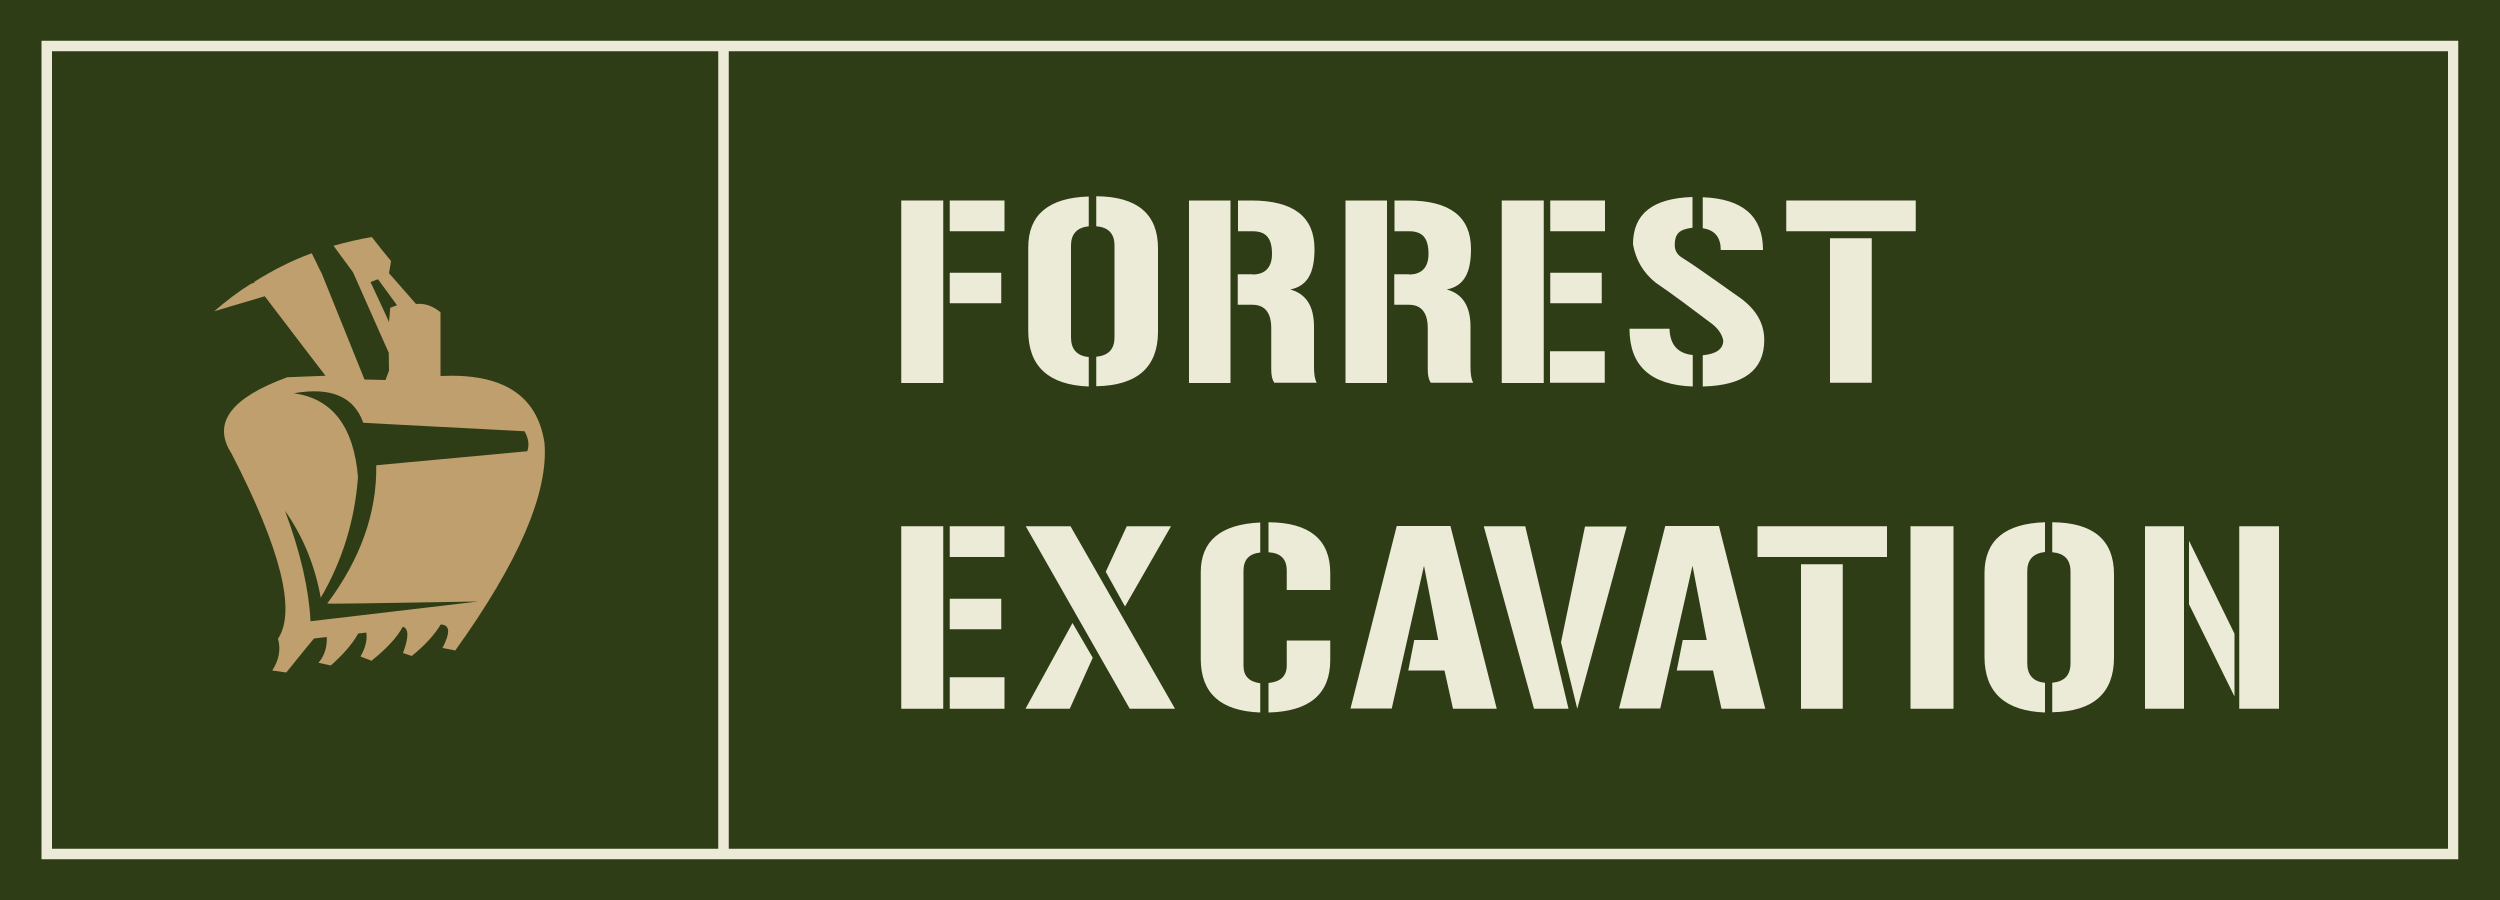
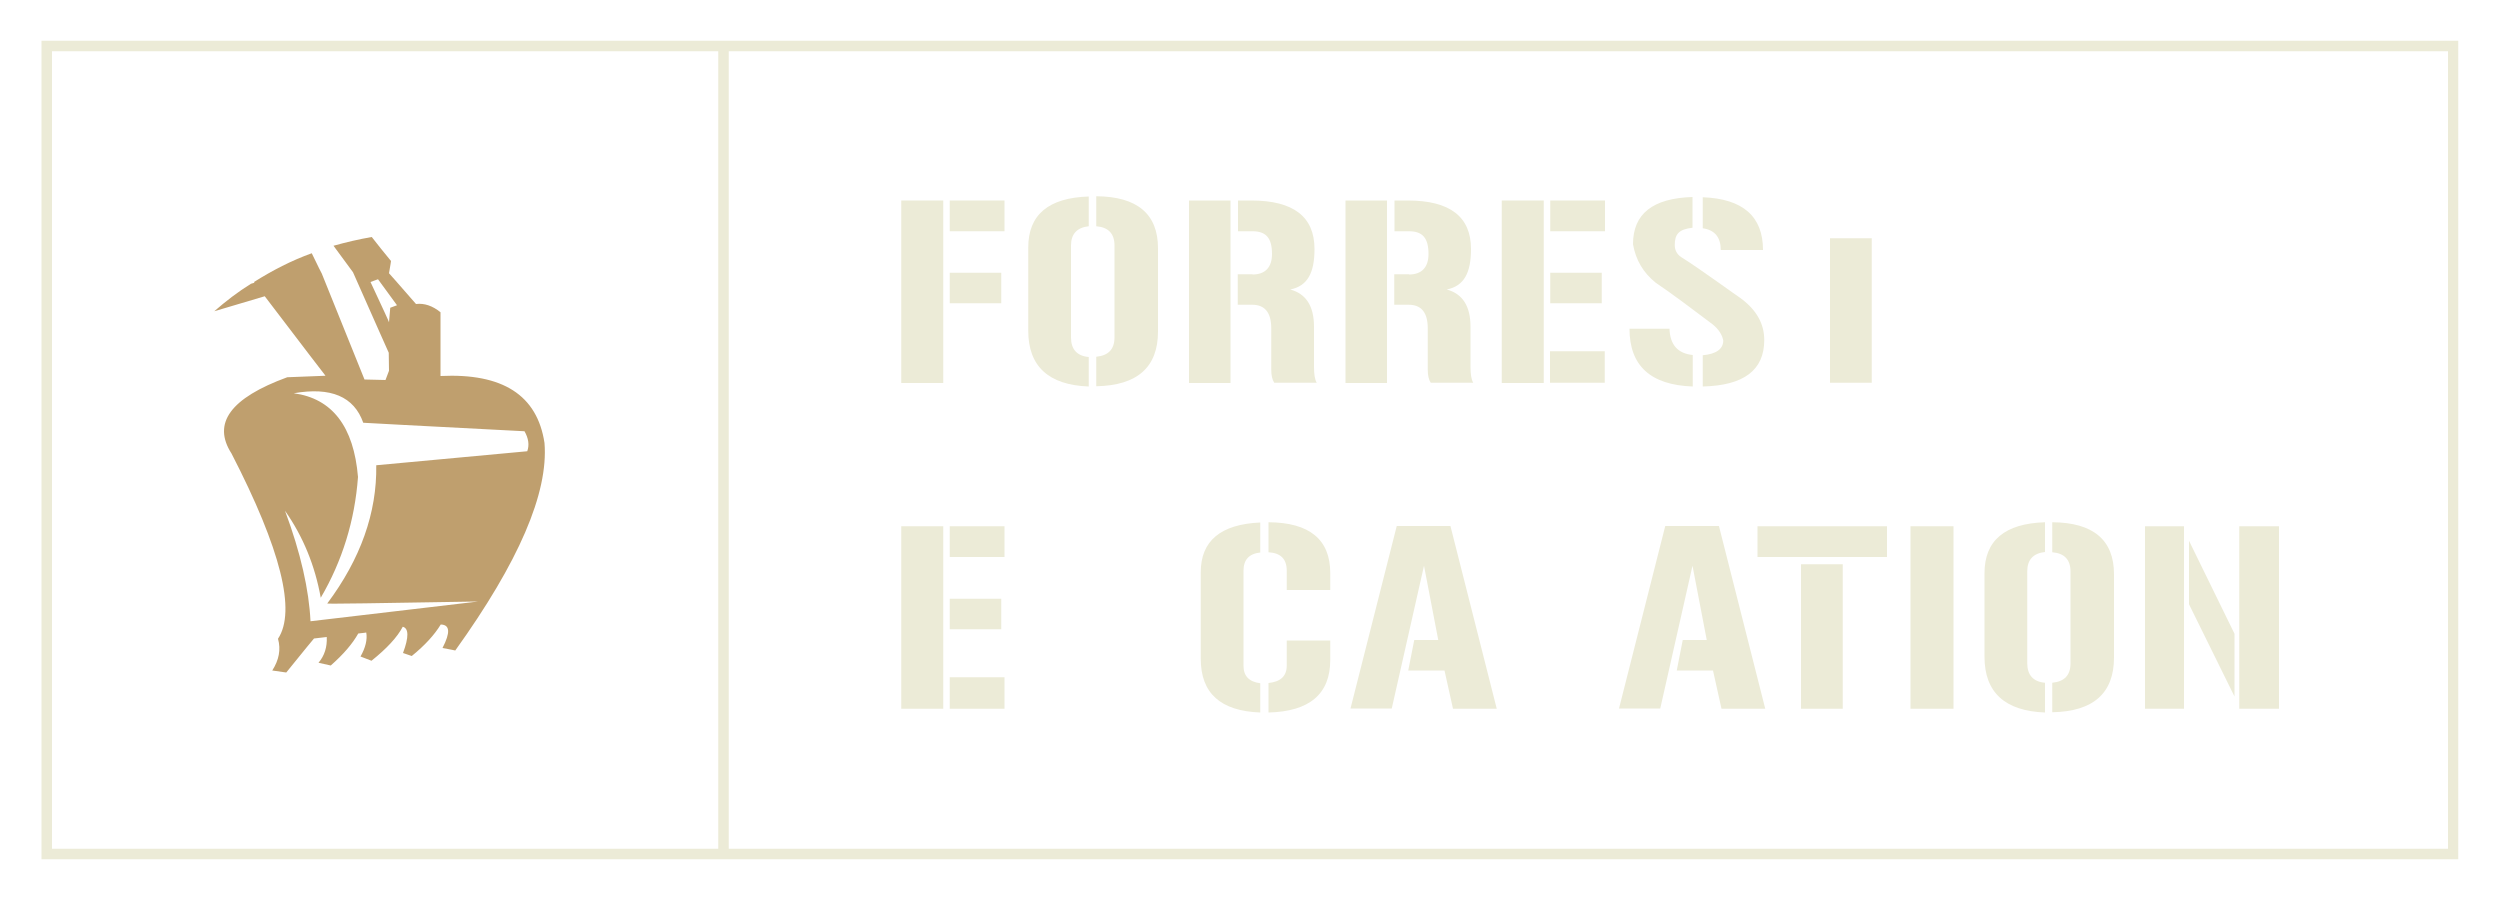
<svg xmlns="http://www.w3.org/2000/svg" x="0px" y="0px" viewBox="0 0 1000 360" style="enable-background:new 0 0 1000 360;" xml:space="preserve">
  <style type="text/css">	.st0{fill:#2E3D15;}	.st1{fill:#ECEBD7;}	.st2{fill-rule:evenodd;clip-rule:evenodd;fill:#BF9F6E;}</style>
  <g id="Layer_1">
    <g>
      <g>
        <g>
-           <rect class="st0" width="1000" height="360" />
-         </g>
+           </g>
      </g>
      <g>
        <g>
          <g>
            <path class="st1" d="M377.3,80.2v73h-16.8v-73H377.3z M379.9,80.2h21.9v12.3h-21.9V80.2z M379.9,109.1h20.6v12.2h-20.6V109.1z" />
          </g>
          <g>
            <path class="st1" d="M411.3,99c0-13.1,8.1-19.9,24.2-20.4v11.9c-4.7,0.5-7.1,3.1-7.1,7.7V135c0,4.7,2.4,7.4,7.1,7.8v11.8      c-16.1-0.6-24.2-8.1-24.2-22.3V99z M445.8,98.2c0-4.7-2.4-7.3-7.3-7.7v-12c16.4,0.1,24.7,7.1,24.7,20.8v33.3      c0,14.3-8.3,21.6-24.7,21.9v-11.8c4.9-0.5,7.3-3,7.3-7.8V98.2z" />
          </g>
          <g>
            <path class="st1" d="M492.2,80.2v73h-16.6v-73H492.2z M501,109.8c5.2,0,7.8-3,7.8-8.2c0-6.3-2.3-9.1-7.8-9.1h-5.8V80.2h5.3      c16.9,0,25.3,6.5,25.3,19.4c0,9.6-2.8,14.8-9.7,16.2c6.3,1.7,9.5,6.6,9.5,14.9v16c0,2.9,0.3,5.1,1.1,6.4h-17      c-0.8-1.2-1.2-2.9-1.2-5.3v-16.5c0-6.3-2.6-9.4-7.6-9.4h-5.8v-12.2H501z" />
          </g>
          <g>
            <path class="st1" d="M554.8,80.2v73h-16.6v-73H554.8z M563.6,109.8c5.2,0,7.8-3,7.8-8.2c0-6.3-2.3-9.1-7.8-9.1h-5.8V80.2h5.3      c16.9,0,25.3,6.5,25.3,19.4c0,9.6-2.8,14.8-9.7,16.2c6.3,1.7,9.5,6.6,9.5,14.9v16c0,2.9,0.3,5.1,1.1,6.4h-17      c-0.8-1.2-1.2-2.9-1.2-5.3v-16.5c0-6.3-2.6-9.4-7.6-9.4h-5.8v-12.2H563.6z" />
          </g>
          <g>
            <path class="st1" d="M617.5,80.2v73h-16.8v-73H617.5z M620.1,80.2h21.9v12.3h-21.9V80.2z M620.1,109.1h20.6v12.2h-20.6V109.1z       M641.9,153.1h-21.9v-12.6h21.9V153.1z" />
          </g>
          <g>
            <path class="st1" d="M667.8,131.5c0.2,6.4,3.3,9.9,9.3,10.5v12.6c-16.9-0.6-25.3-8.3-25.3-23.1H667.8z M681.1,154.6v-12.5      c5.4-0.5,8.2-2.5,8.2-5.9c-0.4-2.2-1.8-4.5-4.3-6.5c-8.4-6.3-15.6-11.8-22.7-16.6c-5-4-8-9.1-9.1-15.4      c0-12.2,7.9-18.4,23.8-18.9v12.3c-5.5,0.6-7.1,2.6-7.1,6.9c0,2,0.8,3.6,2.5,4.8c6.7,4.1,23.4,16.3,23.6,16.3      c6.5,4.7,9.7,10.3,9.7,16.9C705.7,148.1,697.5,154.2,681.1,154.6z M688.3,100c0-5.1-2.4-8-7.2-8.7V78.9      c16.1,0.6,24.1,7.7,24.1,21.1H688.3z" />
          </g>
          <g>
-             <path class="st1" d="M766.3,80.2v12.3h-51.8V80.2H766.3z M732,95.3h16.7v57.8H732V95.3z" />
+             <path class="st1" d="M766.3,80.2v12.3h-51.8H766.3z M732,95.3h16.7v57.8H732V95.3z" />
          </g>
        </g>
        <g>
          <g>
            <path class="st1" d="M377.3,210.5v73h-16.8v-73H377.3z M379.9,210.5h21.9v12.3h-21.9V210.5z M379.9,239.5h20.6v12.2h-20.6      V239.5z M401.8,283.5h-21.9v-12.6h21.9V283.5z" />
          </g>
          <g>
-             <path class="st1" d="M437.1,263.1l-9.2,20.4h-17.7l18.8-34.3L437.1,263.1z M428.2,210.5l41.8,73h-18.1l-41.6-73H428.2z       M468.4,210.5L450,242.6l-7.7-13.9l8.4-18.2H468.4z" />
-           </g>
+             </g>
          <g>
            <path class="st1" d="M480.3,228.9c0-12.5,7.9-19.2,23.8-19.9v12c-4.5,0.5-6.7,2.9-6.7,7.3v38c0,4.1,2.2,6.4,6.7,7V285      c-15.9-0.6-23.8-7.7-23.8-21.5V228.9z M507.4,208.9c16.4,0.1,24.7,6.9,24.7,20.3v6.8h-17.4v-7.7c0-4.7-2.4-7.1-7.3-7.4V208.9z       M507.4,273.2c4.9-0.5,7.3-2.8,7.3-7v-10h17.4v7.8c0,13.6-8.3,20.6-24.7,21V273.2z" />
          </g>
          <g>
            <path class="st1" d="M580.2,210.5l18.5,73h-17.5l-3.4-15.3h-14.5l2.4-12.2h9.6l-5.7-29.7l-12.9,57.1h-16.5l18.5-73H580.2z" />
          </g>
          <g>
-             <path class="st1" d="M627.4,283.5h-13.8l-20.1-73h16.6L627.4,283.5z M650.7,210.5l-19.8,73l-6.5-26.6l9.6-46.3H650.7z" />
-           </g>
+             </g>
          <g>
            <path class="st1" d="M687.6,210.5l18.5,73h-17.5l-3.4-15.3h-14.5l2.4-12.2h9.6l-5.7-29.7l-12.9,57.1h-16.5l18.5-73H687.6z" />
          </g>
          <g>
            <path class="st1" d="M754.8,210.5v12.3H703v-12.3H754.8z M720.4,225.7h16.7v57.8h-16.7V225.7z" />
          </g>
          <g>
            <path class="st1" d="M764.2,210.5h17.2v73h-17.2V210.5z" />
          </g>
          <g>
            <path class="st1" d="M793.8,229.3c0-13.1,8.1-19.9,24.2-20.4v11.9c-4.7,0.5-7.1,3.1-7.1,7.7v36.8c0,4.7,2.4,7.4,7.1,7.8V285      c-16.1-0.6-24.2-8.1-24.2-22.3V229.3z M828.2,228.6c0-4.7-2.4-7.3-7.3-7.7v-12c16.4,0.1,24.7,7.1,24.7,20.8v33.3      c0,14.3-8.3,21.6-24.7,21.9v-11.8c4.9-0.5,7.3-3,7.3-7.8V228.6z" />
          </g>
          <g>
            <path class="st1" d="M873.6,210.5v73H858v-73H873.6z M893.8,278.6l-18.2-36.9v-25.4l18.2,37.2V278.6z M911.6,210.5v73h-15.9      v-73H911.6z" />
          </g>
        </g>
      </g>
      <path class="st2" d="M176.2,150.4c0-17,0-25.5,0-25.5c-3.2-2.6-6.5-3.7-9.8-3.3c-7.1-8.2-10.8-12.3-10.8-12.3   c0.6-3.3,0.8-4.9,0.8-4.9c-2.7-3.3-5.4-6.6-7.7-9.6c-5.2,0.9-10.3,2.1-15.3,3.5c5.2,7.1,7.8,10.6,7.8,10.6   c9.5,21.5,14.3,32.2,14.3,32.2c0.1,4.8,0.1,7.2,0.1,7.2c-1,2.6-1.4,3.7-1.4,3.7c-5.6-0.1-8.4-0.2-8.4-0.2   c-11.4-28.3-17.1-42.4-17.1-42.4c-1.5-2.8-2.7-5.6-4-8.1c-8.1,2.9-15.8,6.9-23.1,11.5c0,0.1,0.1,0.2,0.2,0.3c0,0-0.5,0.1-1.4,0.4   c-5.2,3.2-10.1,7-14.7,11c13.5-4,20.2-6,20.2-6c16.1,21.2,24.3,31.8,24.3,31.8c-10.2,0.4-15.3,0.6-15.3,0.6   c-22.7,8.3-30.1,18.4-22.3,30.5c19.8,38.4,25.9,63.1,18.6,74.1c1.2,4.3,0.4,8.5-2.3,12.7c3.7,0.5,5.6,0.8,5.6,0.8   c7.3-9.1,11.1-13.6,11.1-13.6c3.4-0.4,5.1-0.6,5.1-0.6c0.2,4-0.9,7.5-3.3,10.3c3.2,0.7,4.9,1.1,4.9,1.1c5.1-4.5,8.7-8.7,11-12.8   c2.2-0.2,3.2-0.4,3.2-0.4c0.5,2.8-0.3,6.1-2.3,9.6c2.9,1.1,4.4,1.7,4.4,1.7c6.1-4.9,10.3-9.4,12.5-13.6c2.4,0.6,2.5,4.1,0.1,10.5   c2.3,0.8,3.5,1.2,3.5,1.2c5.3-4.3,9.1-8.5,11.6-12.6c3.7,0.1,3.9,3.2,0.7,9.4c3.4,0.6,5.1,1,5.1,1c25.4-35.4,37.3-63,35.7-83   C214.9,158,201,149.2,176.2,150.4z M148.2,112.8c0,0,1-0.4,3-1.1c0,0,2.5,3.4,7.6,10.4c0,0-0.9,0.3-2.7,1c0,0-0.2,2-0.5,5.8   C155.7,128.9,153.2,123.5,148.2,112.8z M191.3,240.6c0,0-22.4,2.6-67.1,7.9c-0.6-12.5-3.9-27.3-10.2-44.2   c7.3,10.4,12,22,14.3,34.8c8.6-14.7,13.6-30.8,14.9-48.3c-1.7-20.2-10.3-31.4-25.7-33.5c14.8-2.6,24.1,1.3,27.8,11.8   c0,0,21.5,1.2,64.5,3.4c1.6,2.8,2,5.5,1.1,8c0,0-20.1,1.9-60.4,5.6c0.3,19-6.3,37.5-19.6,55.3   C130.7,241.6,150.9,241.3,191.3,240.6z" />
      <path class="st1" d="M16.6,16.3v327.4h966.7V16.3H16.6z M20.8,20.5h266.5v319H20.8V20.5z M979.2,339.5H291.5v-319h687.7V339.5z" />
    </g>
  </g>
  <g id="Layer_2" />
  <g id="Layer_3" />
</svg>